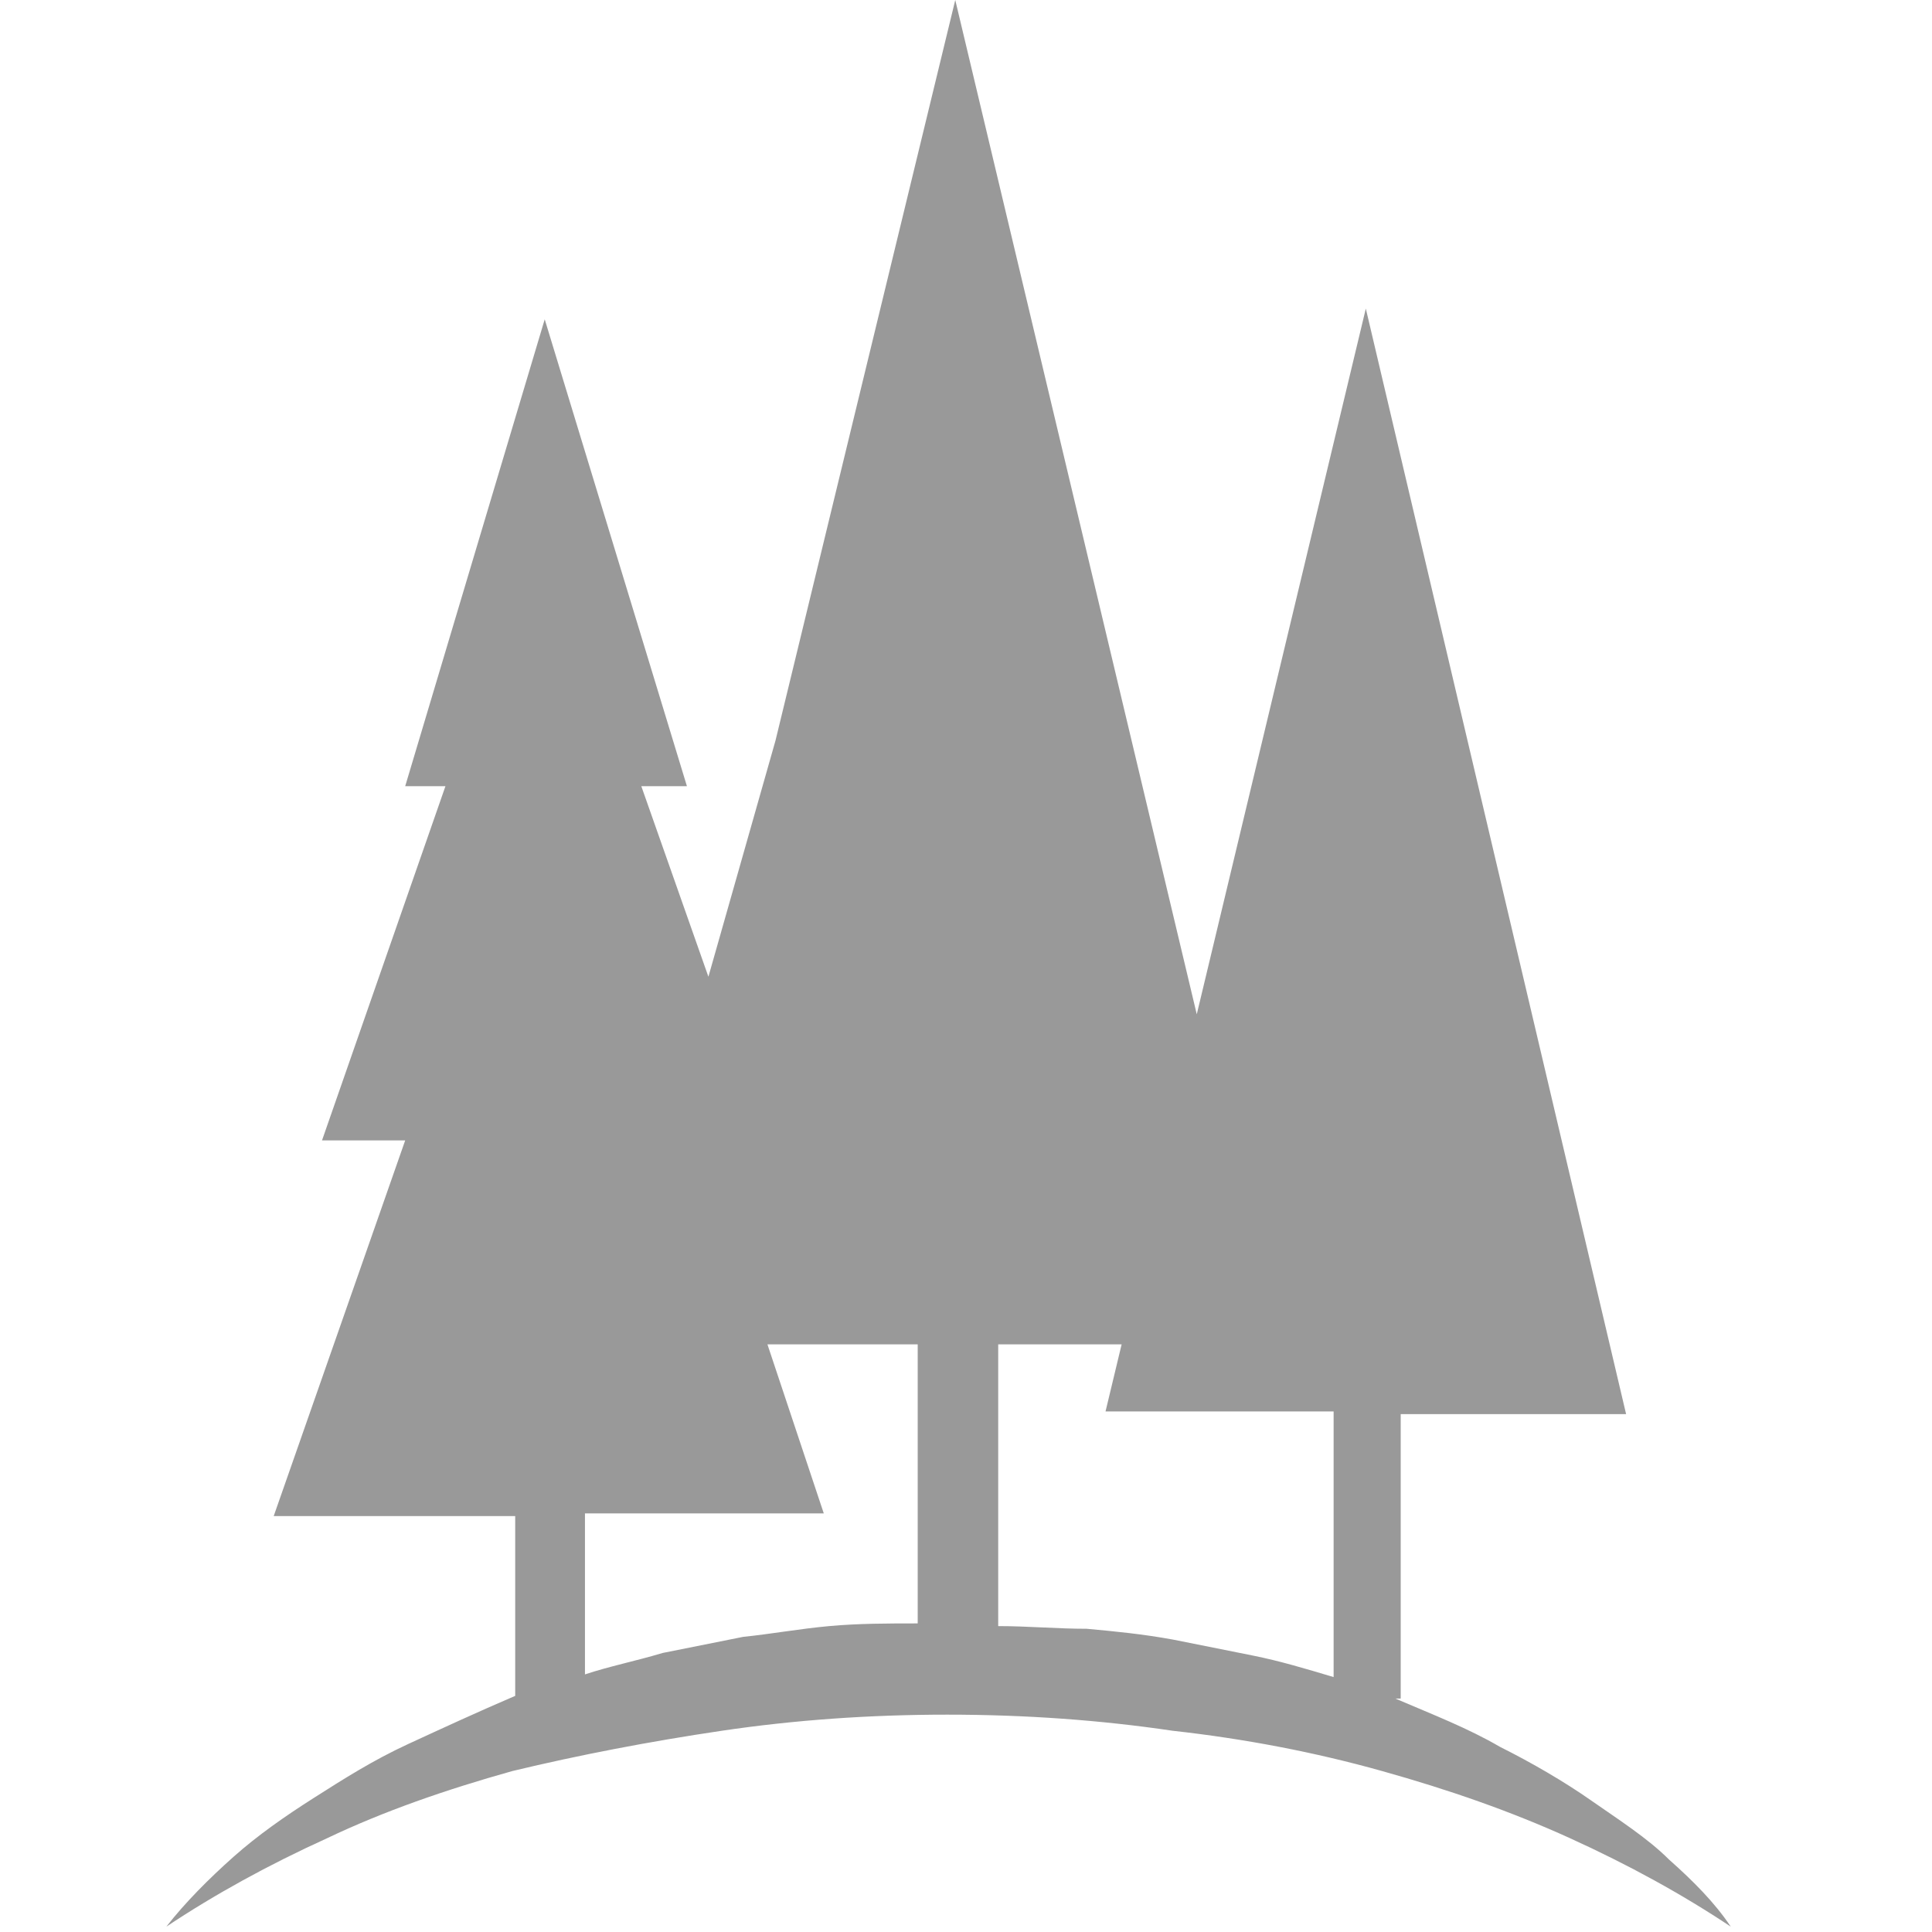
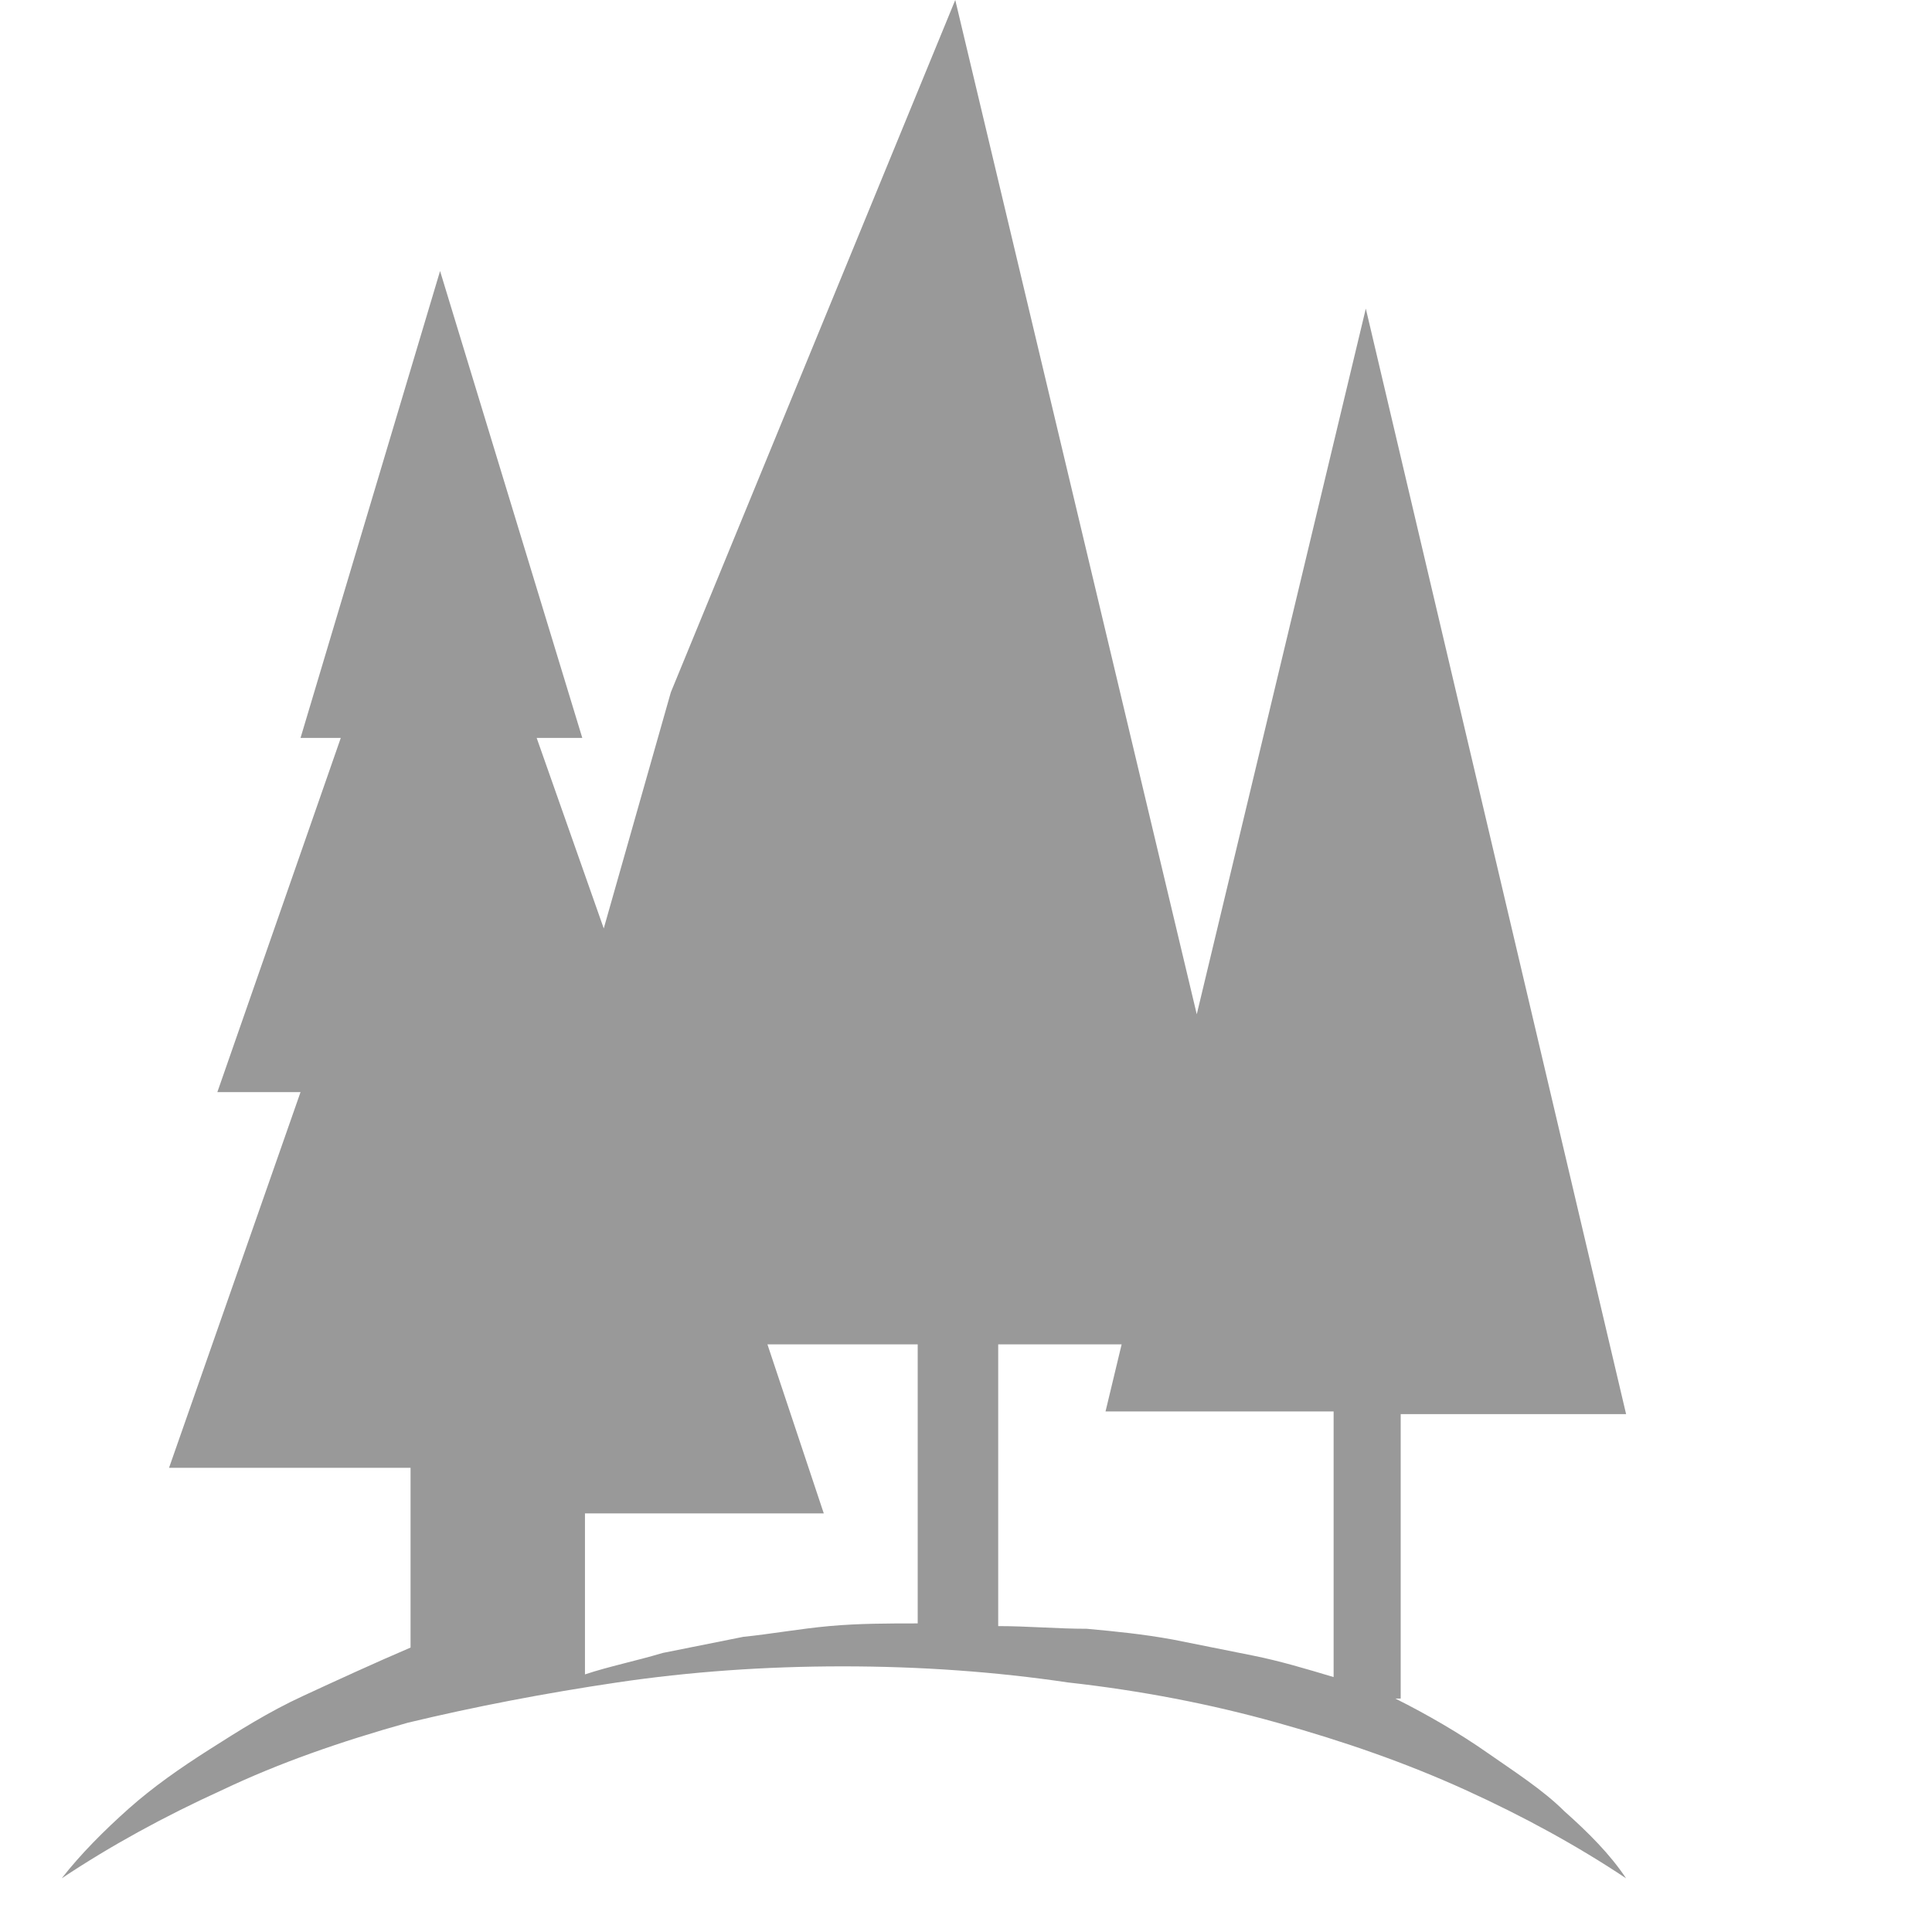
<svg xmlns="http://www.w3.org/2000/svg" version="1.1" id="Layer_1" x="0px" y="0px" viewBox="0 0 72 72" style="enable-background:new 0 0 72 72;" xml:space="preserve" fill="#999999" width="160" height="160">
  <g>
-     <path d="M52,63.3c1.4,0.6,2.7,1.1,3.9,1.8c1.2,0.6,2.4,1.3,3.4,2s2.1,1.4,2.9,2.2c0.9,0.8,1.7,1.6,2.3,2.5c-1.8-1.2-3.8-2.3-6-3.3   c-2.2-1-4.5-1.8-7-2.5c-2.5-0.7-5.1-1.2-7.8-1.5c-2.7-0.4-5.5-0.6-8.4-0.6c-2.9,0-5.7,0.2-8.4,0.6c-2.7,0.4-5.3,0.9-7.8,1.5   c-2.5,0.7-4.8,1.5-6.9,2.5c-2.2,1-4.2,2.1-6,3.3c0.7-0.9,1.6-1.8,2.5-2.6c0.9-0.8,1.9-1.5,3-2.2c1.1-0.7,2.2-1.4,3.5-2   c1.3-0.6,2.6-1.2,4-1.8v-6.7h-9l4.9-14h-3.1l4.6-13.2h-1.5l5.2-17.4l5.3,17.4h-1.7l2.5,7.1l2.5-8.8L35.6,0l9,37.8l6.3-26.3   l9.7,41.2h-8.4v10.6H52z M21.8,56.4v6c0.9-0.3,1.9-0.5,2.9-0.8c1-0.2,2-0.4,3-0.6c1-0.1,2.1-0.3,3.2-0.4c1.1-0.1,2.2-0.1,3.3-0.1   V50.1h-5.6l2.1,6.3H21.8z M41.8,50.1h-4.6v10.5c1.1,0,2.2,0.1,3.3,0.1c1.1,0.1,2.1,0.2,3.2,0.4c1,0.2,2,0.4,3,0.6   c1,0.2,2,0.5,3,0.8v-9.9h-8.5L41.8,50.1z" />
+     <path d="M52,63.3c1.2,0.6,2.4,1.3,3.4,2s2.1,1.4,2.9,2.2c0.9,0.8,1.7,1.6,2.3,2.5c-1.8-1.2-3.8-2.3-6-3.3   c-2.2-1-4.5-1.8-7-2.5c-2.5-0.7-5.1-1.2-7.8-1.5c-2.7-0.4-5.5-0.6-8.4-0.6c-2.9,0-5.7,0.2-8.4,0.6c-2.7,0.4-5.3,0.9-7.8,1.5   c-2.5,0.7-4.8,1.5-6.9,2.5c-2.2,1-4.2,2.1-6,3.3c0.7-0.9,1.6-1.8,2.5-2.6c0.9-0.8,1.9-1.5,3-2.2c1.1-0.7,2.2-1.4,3.5-2   c1.3-0.6,2.6-1.2,4-1.8v-6.7h-9l4.9-14h-3.1l4.6-13.2h-1.5l5.2-17.4l5.3,17.4h-1.7l2.5,7.1l2.5-8.8L35.6,0l9,37.8l6.3-26.3   l9.7,41.2h-8.4v10.6H52z M21.8,56.4v6c0.9-0.3,1.9-0.5,2.9-0.8c1-0.2,2-0.4,3-0.6c1-0.1,2.1-0.3,3.2-0.4c1.1-0.1,2.2-0.1,3.3-0.1   V50.1h-5.6l2.1,6.3H21.8z M41.8,50.1h-4.6v10.5c1.1,0,2.2,0.1,3.3,0.1c1.1,0.1,2.1,0.2,3.2,0.4c1,0.2,2,0.4,3,0.6   c1,0.2,2,0.5,3,0.8v-9.9h-8.5L41.8,50.1z" />
  </g>
</svg>